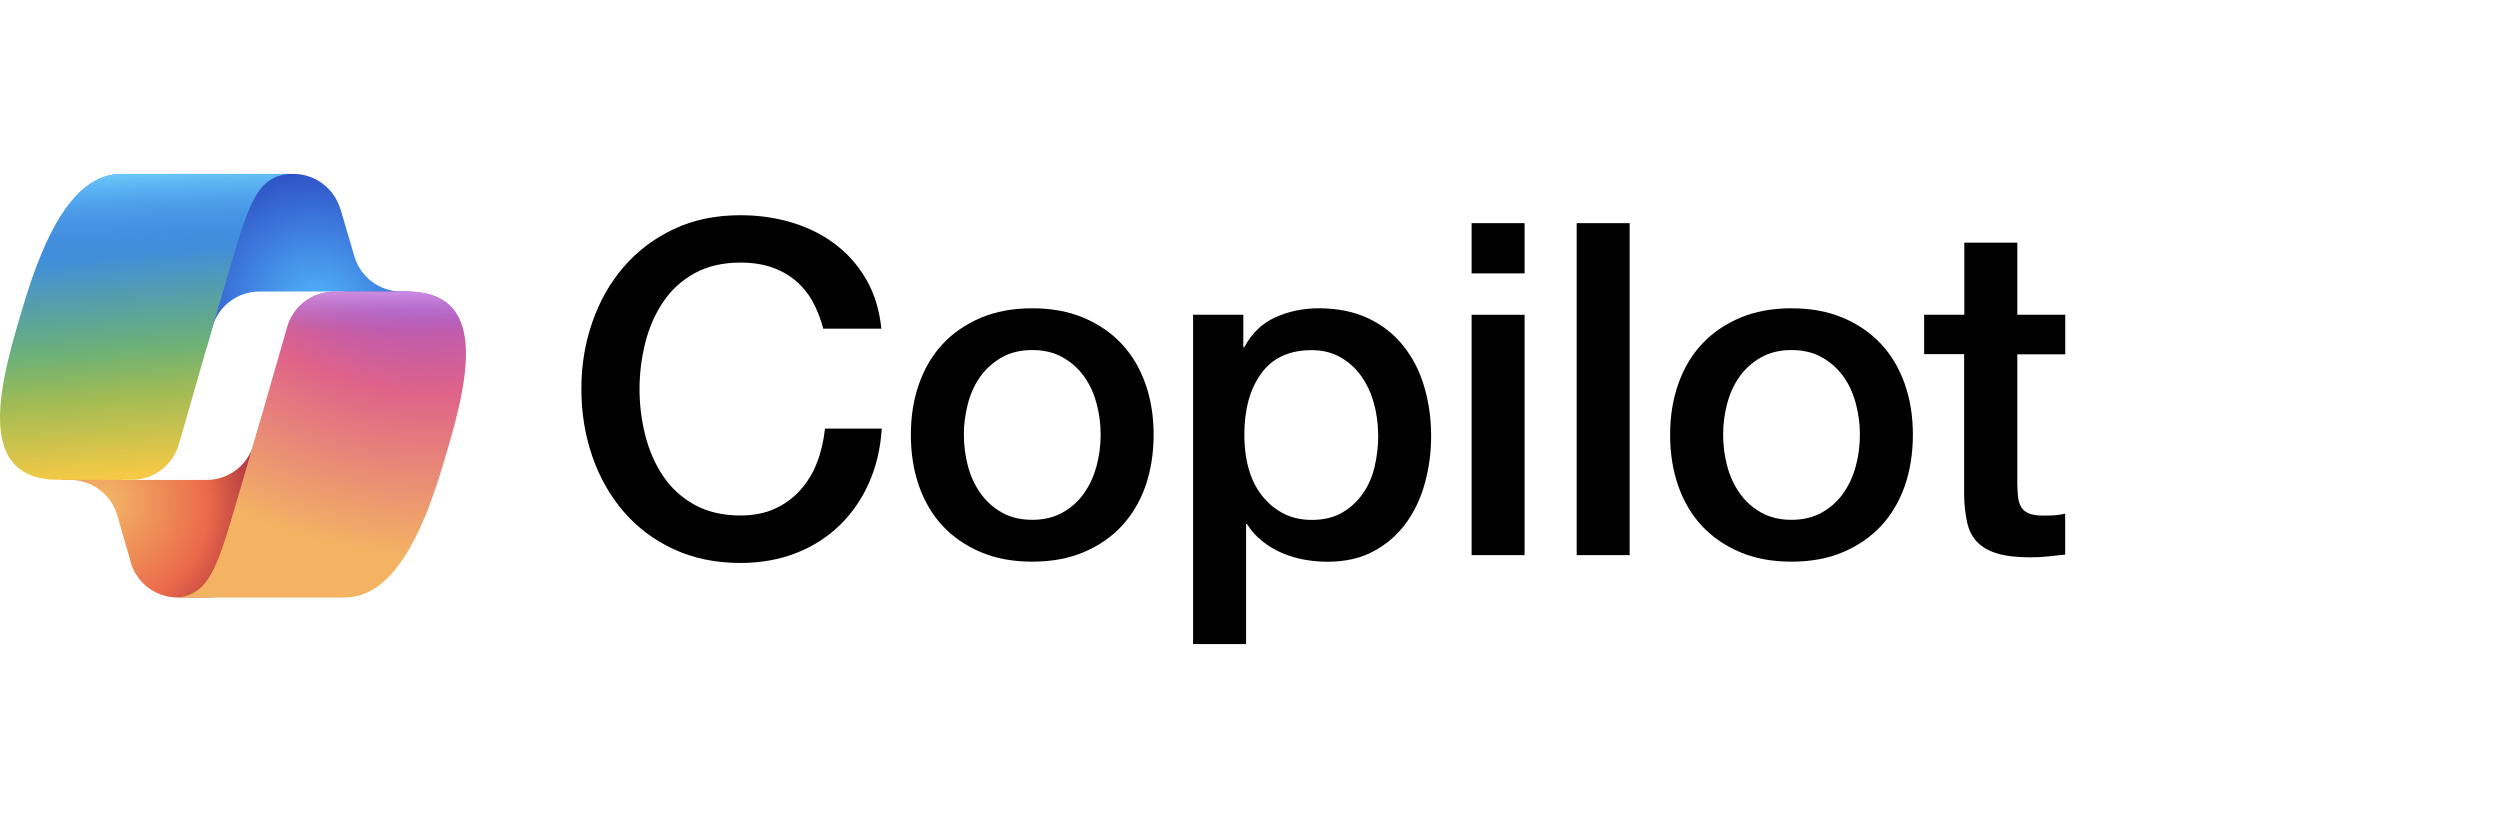
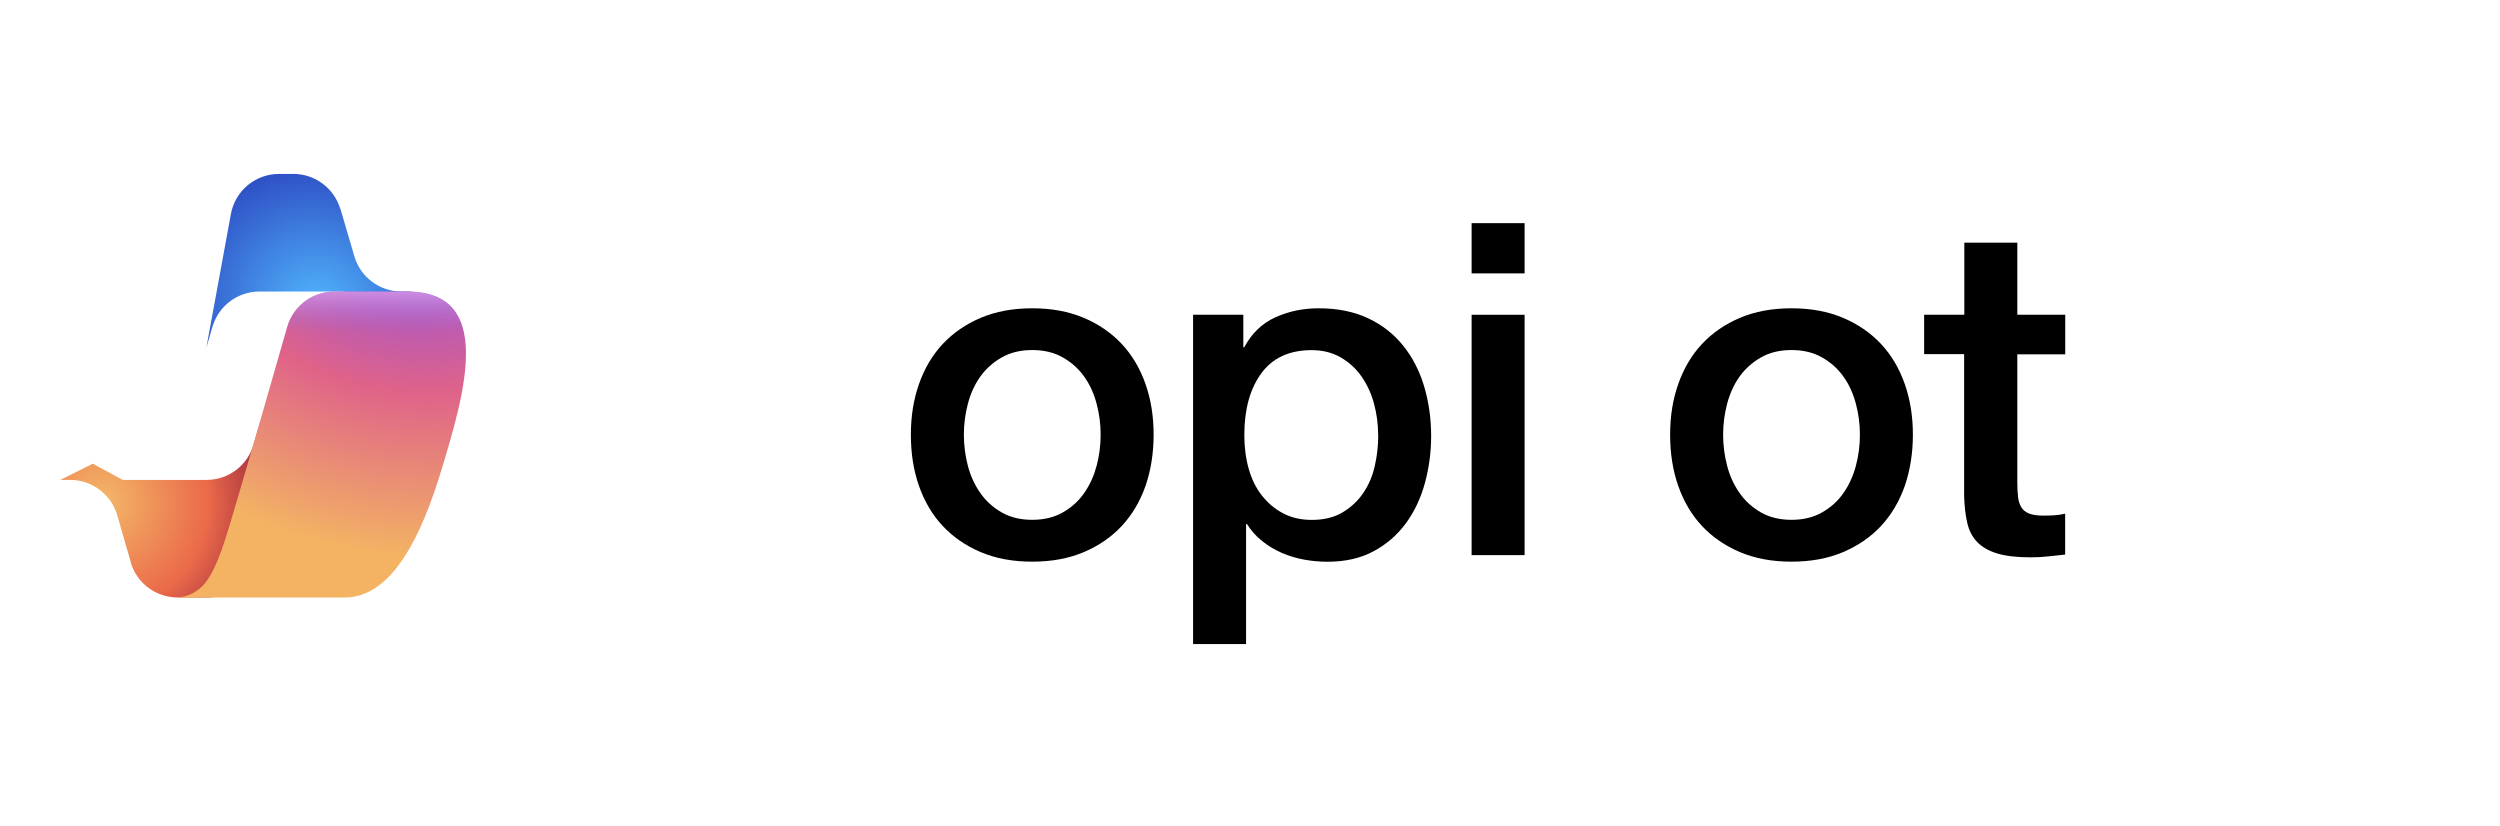
<svg xmlns="http://www.w3.org/2000/svg" width="230" height="76" viewBox="0 0 230 76" fill="none">
  <path d="M31.314 19.239C30.746 17.323 28.991 16 26.99 16H25.675C23.496 16 21.631 17.552 21.241 19.697L18.985 31.983L19.545 30.067C20.105 28.142 21.868 26.82 23.878 26.82H31.526L34.731 28.066L37.826 26.82H36.927C34.926 26.82 33.163 25.497 32.603 23.58L31.323 19.231L31.314 19.239Z" fill="url(#paint0_radial_472_499)" />
  <path d="M12.015 51.714C12.575 53.647 14.339 54.97 16.348 54.97H19.147C21.589 54.97 23.59 53.02 23.657 50.578L23.963 38.732L23.327 40.912C22.767 42.836 21.003 44.151 19.002 44.151H11.286L8.539 42.658L5.563 44.151H6.453C8.463 44.151 10.226 45.482 10.786 47.407L12.033 51.714H12.015Z" fill="url(#paint1_radial_472_499)" />
-   <path d="M26.795 16H11.168C6.699 16 4.028 21.901 2.239 27.803C0.119 34.79 -2.645 44.142 5.368 44.142H12.117C14.135 44.142 15.907 42.811 16.459 40.87C17.629 36.766 19.689 29.609 21.3 24.157C22.123 21.384 22.801 19.01 23.852 17.526C24.437 16.695 25.421 16 26.795 16Z" fill="url(#paint2_linear_472_499)" />
-   <path d="M26.795 16H11.168C6.699 16 4.028 21.901 2.239 27.803C0.119 34.79 -2.645 44.142 5.368 44.142H12.117C14.135 44.142 15.907 42.811 16.459 40.87C17.629 36.766 19.689 29.609 21.3 24.157C22.123 21.384 22.801 19.01 23.852 17.526C24.437 16.695 25.421 16 26.795 16Z" fill="url(#paint3_linear_472_499)" />
  <path d="M16.077 54.97H31.704C36.173 54.97 38.844 49.068 40.633 43.167C42.752 36.171 45.517 26.827 37.504 26.827H30.754C28.736 26.827 26.964 28.158 26.413 30.1C25.243 34.204 23.183 41.369 21.571 46.813C20.749 49.585 20.071 51.959 19.019 53.443C18.434 54.274 17.451 54.97 16.077 54.97Z" fill="url(#paint4_radial_472_499)" />
  <path d="M16.077 54.97H31.704C36.173 54.97 38.844 49.068 40.633 43.167C42.752 36.171 45.517 26.827 37.504 26.827H30.754C28.736 26.827 26.964 28.158 26.413 30.1C25.243 34.204 23.183 41.369 21.571 46.813C20.749 49.585 20.071 51.959 19.019 53.443C18.434 54.274 17.451 54.97 16.077 54.97Z" fill="url(#paint5_linear_472_499)" />
-   <path d="M75.737 30.238C75.508 29.356 75.194 28.542 74.795 27.796C74.397 27.058 73.879 26.414 73.252 25.871C72.625 25.328 71.887 24.904 71.047 24.608C70.208 24.311 69.225 24.158 68.114 24.158C66.486 24.158 65.087 24.489 63.9 25.142C62.712 25.795 61.754 26.676 61.017 27.77C60.27 28.873 59.728 30.119 59.372 31.51C59.016 32.909 58.837 34.333 58.837 35.792C58.837 37.25 59.016 38.675 59.372 40.074C59.728 41.473 60.279 42.719 61.017 43.813C61.754 44.907 62.721 45.789 63.9 46.441C65.087 47.094 66.486 47.425 68.114 47.425C69.309 47.425 70.369 47.221 71.276 46.806C72.192 46.391 72.972 45.822 73.625 45.093C74.278 44.364 74.795 43.516 75.168 42.55C75.541 41.583 75.779 40.54 75.898 39.429H81.121C81.011 41.252 80.612 42.923 79.942 44.432C79.272 45.941 78.365 47.247 77.229 48.349C76.084 49.443 74.744 50.3 73.21 50.893C71.675 51.487 69.971 51.792 68.122 51.792C65.841 51.792 63.798 51.368 61.983 50.528C60.169 49.689 58.642 48.536 57.388 47.086C56.133 45.627 55.166 43.932 54.496 41.998C53.826 40.057 53.487 37.988 53.487 35.792C53.487 33.596 53.818 31.569 54.496 29.636C55.166 27.694 56.133 25.998 57.388 24.548C58.642 23.09 60.177 21.937 61.983 21.08C63.798 20.224 65.841 19.8 68.122 19.8C69.835 19.8 71.446 20.037 72.955 20.504C74.465 20.97 75.796 21.657 76.957 22.555C78.111 23.454 79.043 24.548 79.764 25.828C80.476 27.109 80.917 28.584 81.087 30.238H75.737Z" fill="black" />
  <path d="M94.967 51.673C93.195 51.673 91.626 51.384 90.236 50.799C88.854 50.214 87.684 49.409 86.725 48.383C85.767 47.357 85.047 46.127 84.546 44.703C84.046 43.278 83.8 41.709 83.8 39.997C83.8 38.284 84.046 36.758 84.546 35.333C85.047 33.909 85.767 32.679 86.725 31.653C87.684 30.627 88.854 29.822 90.236 29.237C91.618 28.652 93.195 28.363 94.967 28.363C96.739 28.363 98.308 28.652 99.699 29.237C101.081 29.822 102.251 30.627 103.209 31.653C104.167 32.679 104.888 33.909 105.388 35.333C105.888 36.758 106.134 38.318 106.134 39.997C106.134 41.676 105.88 43.278 105.388 44.703C104.888 46.127 104.159 47.357 103.209 48.383C102.251 49.409 101.081 50.214 99.699 50.799C98.317 51.384 96.739 51.673 94.967 51.673ZM94.967 47.823C96.053 47.823 96.994 47.594 97.791 47.136C98.588 46.678 99.249 46.085 99.758 45.339C100.275 44.601 100.648 43.761 100.894 42.837C101.14 41.913 101.259 40.963 101.259 39.988C101.259 39.013 101.14 38.106 100.894 37.165C100.648 36.224 100.275 35.392 99.758 34.663C99.241 33.934 98.588 33.341 97.791 32.891C96.994 32.433 96.053 32.204 94.967 32.204C93.882 32.204 92.941 32.433 92.144 32.891C91.347 33.349 90.685 33.943 90.177 34.663C89.659 35.392 89.286 36.224 89.04 37.165C88.794 38.106 88.676 39.047 88.676 39.988C88.676 40.929 88.794 41.905 89.04 42.837C89.278 43.761 89.659 44.601 90.177 45.339C90.694 46.085 91.347 46.678 92.144 47.136C92.941 47.594 93.882 47.823 94.967 47.823Z" fill="black" />
  <path d="M109.764 28.957H114.385V31.95H114.47C115.156 30.67 116.106 29.745 117.335 29.194C118.565 28.635 119.888 28.363 121.312 28.363C123.05 28.363 124.568 28.669 125.866 29.279C127.163 29.89 128.24 30.738 129.096 31.806C129.953 32.874 130.597 34.121 131.021 35.545C131.445 36.97 131.665 38.496 131.665 40.124C131.665 41.608 131.47 43.049 131.089 44.448C130.707 45.847 130.122 47.077 129.334 48.154C128.545 49.222 127.561 50.078 126.357 50.723C125.162 51.367 123.746 51.681 122.118 51.681C121.406 51.681 120.693 51.613 119.981 51.486C119.269 51.359 118.582 51.147 117.929 50.867C117.276 50.579 116.666 50.223 116.114 49.773C115.555 49.332 115.097 48.807 114.724 48.213H114.639V59.253H109.764V28.965V28.957ZM126.79 40.039C126.79 39.039 126.663 38.072 126.408 37.131C126.154 36.19 125.764 35.359 125.255 34.629C124.746 33.9 124.102 33.315 123.33 32.874C122.559 32.433 121.677 32.213 120.676 32.213C118.624 32.213 117.073 32.925 116.038 34.35C114.995 35.774 114.478 37.673 114.478 40.039C114.478 41.15 114.614 42.184 114.885 43.142C115.156 44.101 115.563 44.915 116.106 45.602C116.649 46.288 117.293 46.831 118.056 47.23C118.811 47.628 119.693 47.831 120.685 47.831C121.796 47.831 122.737 47.603 123.508 47.145C124.28 46.687 124.916 46.093 125.408 45.373C125.908 44.643 126.264 43.821 126.476 42.888C126.688 41.964 126.798 41.014 126.798 40.048L126.79 40.039Z" fill="black" />
  <path d="M135.388 20.53H140.263V25.151H135.388V20.53ZM135.388 28.959H140.263V51.072H135.388V28.959Z" fill="black" />
-   <path d="M145.054 20.53H149.929V51.072H145.054V20.53Z" fill="black" />
  <path d="M164.819 51.673C163.047 51.673 161.478 51.384 160.088 50.799C158.705 50.214 157.535 49.409 156.577 48.383C155.619 47.357 154.898 46.127 154.398 44.703C153.898 43.278 153.652 41.709 153.652 39.997C153.652 38.284 153.898 36.758 154.398 35.333C154.898 33.909 155.619 32.679 156.577 31.653C157.535 30.627 158.705 29.822 160.088 29.237C161.47 28.652 163.047 28.363 164.819 28.363C166.591 28.363 168.16 28.652 169.55 29.237C170.932 29.822 172.103 30.627 173.061 31.653C174.019 32.679 174.74 33.909 175.24 35.333C175.74 36.758 175.986 38.318 175.986 39.997C175.986 41.676 175.732 43.278 175.24 44.703C174.74 46.127 174.01 47.357 173.061 48.383C172.103 49.409 170.932 50.214 169.55 50.799C168.168 51.384 166.591 51.673 164.819 51.673ZM164.819 47.823C165.904 47.823 166.845 47.594 167.643 47.136C168.44 46.678 169.101 46.085 169.61 45.339C170.127 44.601 170.5 43.761 170.746 42.837C170.992 41.913 171.111 40.963 171.111 39.988C171.111 39.013 170.992 38.106 170.746 37.165C170.5 36.224 170.127 35.392 169.61 34.663C169.092 33.934 168.44 33.341 167.643 32.891C166.845 32.433 165.904 32.204 164.819 32.204C163.734 32.204 162.792 32.433 161.995 32.891C161.198 33.349 160.537 33.943 160.028 34.663C159.511 35.392 159.138 36.224 158.892 37.165C158.646 38.106 158.527 39.047 158.527 39.988C158.527 40.929 158.646 41.905 158.892 42.837C159.129 43.761 159.511 44.601 160.028 45.339C160.545 46.085 161.198 46.678 161.995 47.136C162.792 47.594 163.734 47.823 164.819 47.823Z" fill="black" />
  <path d="M177.037 28.958H180.717V22.327H185.593V28.958H190.002V32.596H185.593V44.398C185.593 44.916 185.618 45.357 185.661 45.721C185.703 46.094 185.805 46.408 185.958 46.663C186.11 46.917 186.348 47.112 186.661 47.239C186.975 47.366 187.399 47.434 187.942 47.434C188.281 47.434 188.629 47.434 188.968 47.409C189.307 47.392 189.655 47.341 189.994 47.256V51.021C189.451 51.08 188.925 51.131 188.408 51.19C187.891 51.25 187.365 51.275 186.822 51.275C185.542 51.275 184.508 51.156 183.719 50.91C182.939 50.673 182.32 50.309 181.879 49.842C181.438 49.367 181.133 48.782 180.98 48.07C180.819 47.358 180.726 46.544 180.7 45.628V32.578H177.021V28.941L177.037 28.958Z" fill="black" />
  <defs>
    <radialGradient id="paint0_radial_472_499" cx="0" cy="0" r="1" gradientUnits="userSpaceOnUse" gradientTransform="translate(29.314 28.373) rotate(-129.3) scale(16.869 15.865)">
      <stop offset="0.1" stop-color="#4DAAF7" />
      <stop offset="0.77" stop-color="#2F52C6" />
      <stop offset="1" stop-color="#1735BB" />
    </radialGradient>
    <radialGradient id="paint1_radial_472_499" cx="0" cy="0" r="1" gradientUnits="userSpaceOnUse" gradientTransform="translate(9.491 46.178) rotate(51.84) scale(15.592 15.124)">
      <stop stop-color="#F3B868" />
      <stop offset="0.63" stop-color="#EB6A4A" />
      <stop offset="0.92" stop-color="#B03940" />
    </radialGradient>
    <linearGradient id="paint2_linear_472_499" x1="12.685" y1="19.197" x2="14.907" y2="44.99" gradientUnits="userSpaceOnUse">
      <stop offset="0.16" stop-color="#418EDA" />
      <stop offset="0.49" stop-color="#6CB177" />
      <stop offset="0.65" stop-color="#9EBB55" />
      <stop offset="0.94" stop-color="#F5C945" />
    </linearGradient>
    <linearGradient id="paint3_linear_472_499" x1="12.906" y1="15.966" x2="14.118" y2="44.109" gradientUnits="userSpaceOnUse">
      <stop stop-color="#6AC7F9" />
      <stop offset="0.25" stop-color="#3C85EE" stop-opacity="0" />
    </linearGradient>
    <radialGradient id="paint4_radial_472_499" cx="0" cy="0" r="1" gradientUnits="userSpaceOnUse" gradientTransform="translate(37.115 17.022) rotate(109.27) scale(37.434 44.845)">
      <stop offset="0.07" stop-color="#824CF5" />
      <stop offset="0.5" stop-color="#DF6389" />
      <stop offset="0.9" stop-color="#F3B363" />
    </radialGradient>
    <linearGradient id="paint5_linear_472_499" x1="29.508" y1="25.08" x2="29.491" y2="32.746" gradientUnits="userSpaceOnUse">
      <stop offset="0.06" stop-color="#ECAFF4" />
      <stop offset="0.71" stop-color="#9F71D6" stop-opacity="0" />
    </linearGradient>
  </defs>
</svg>